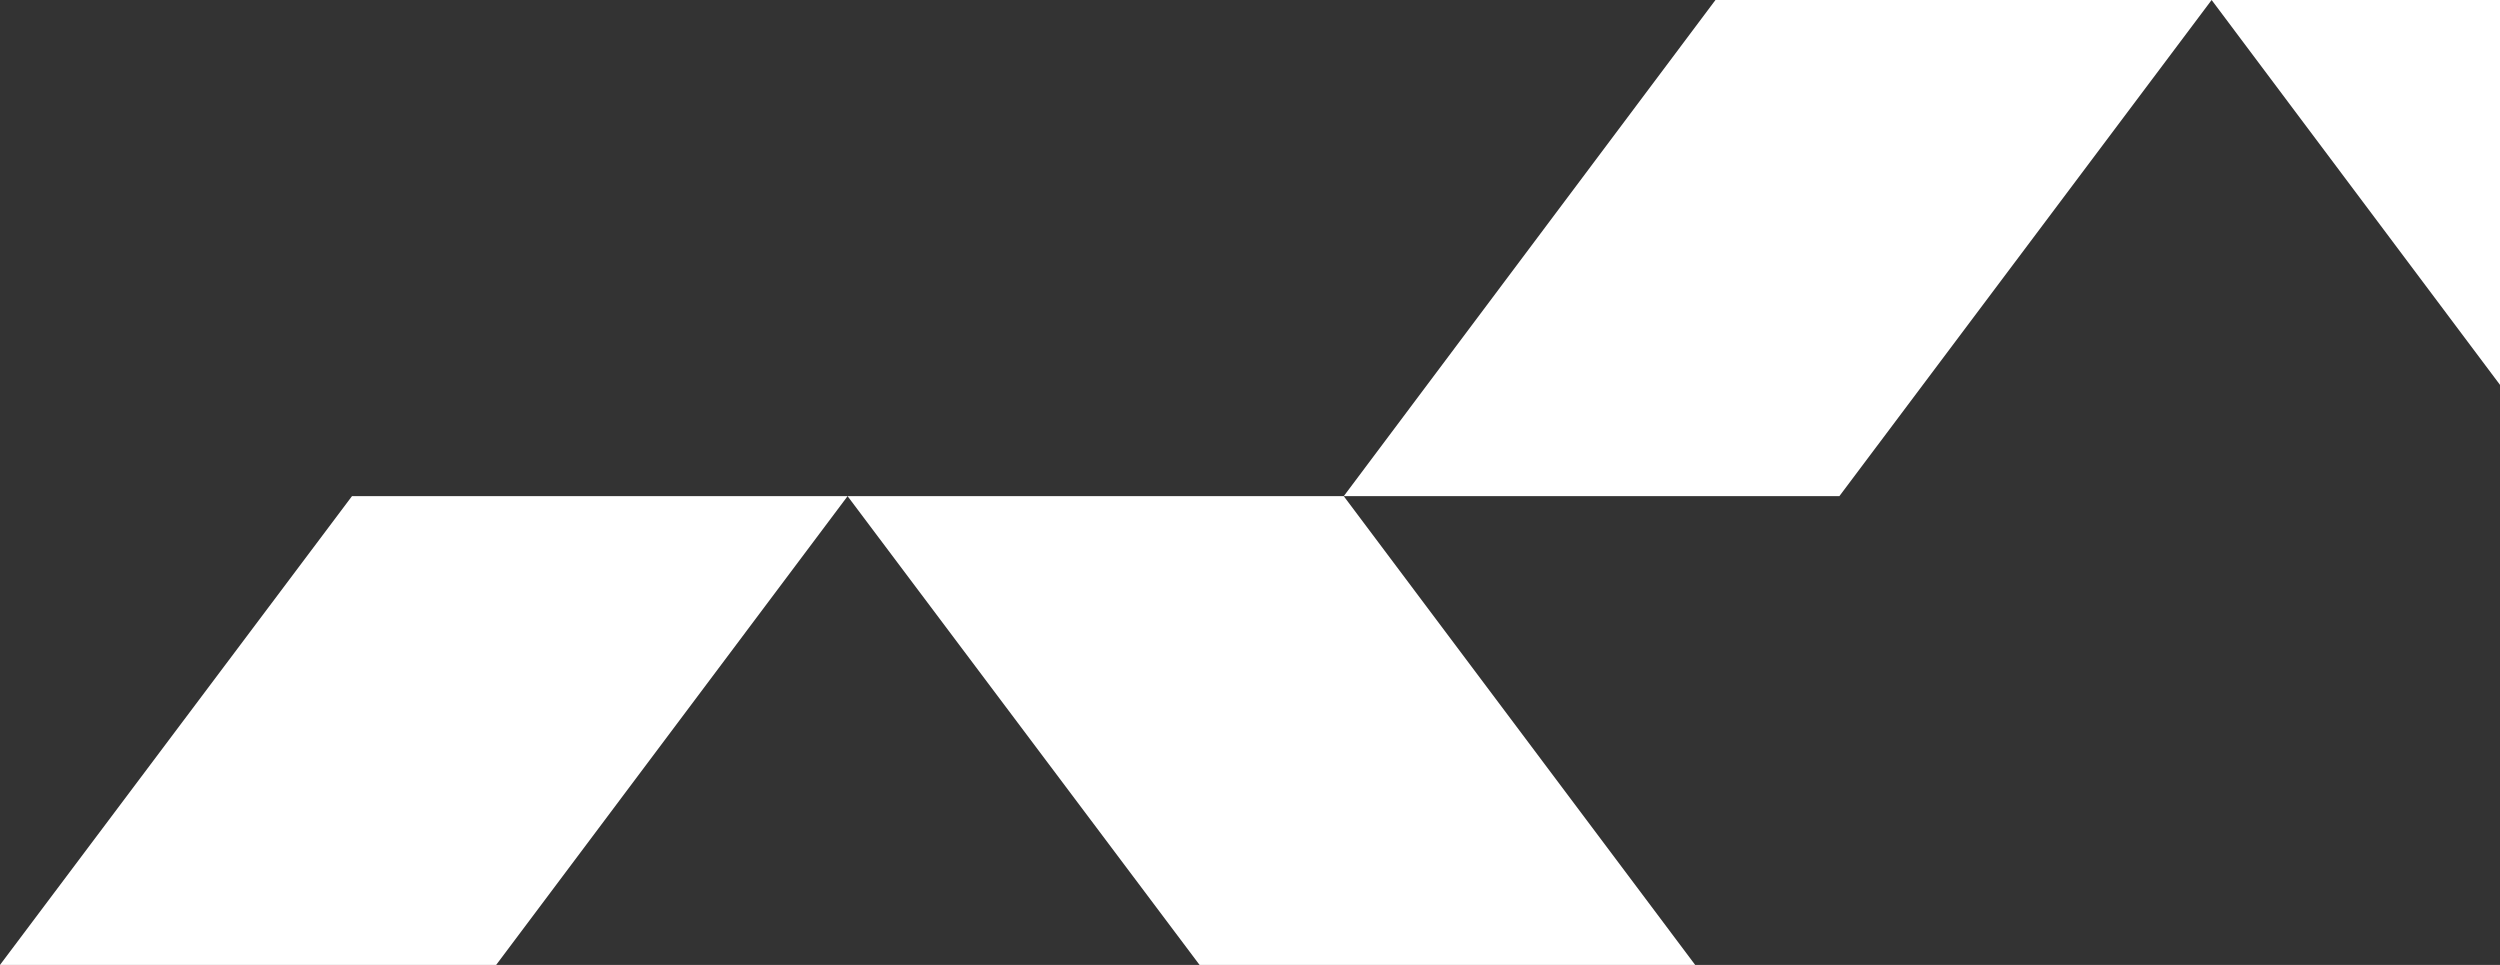
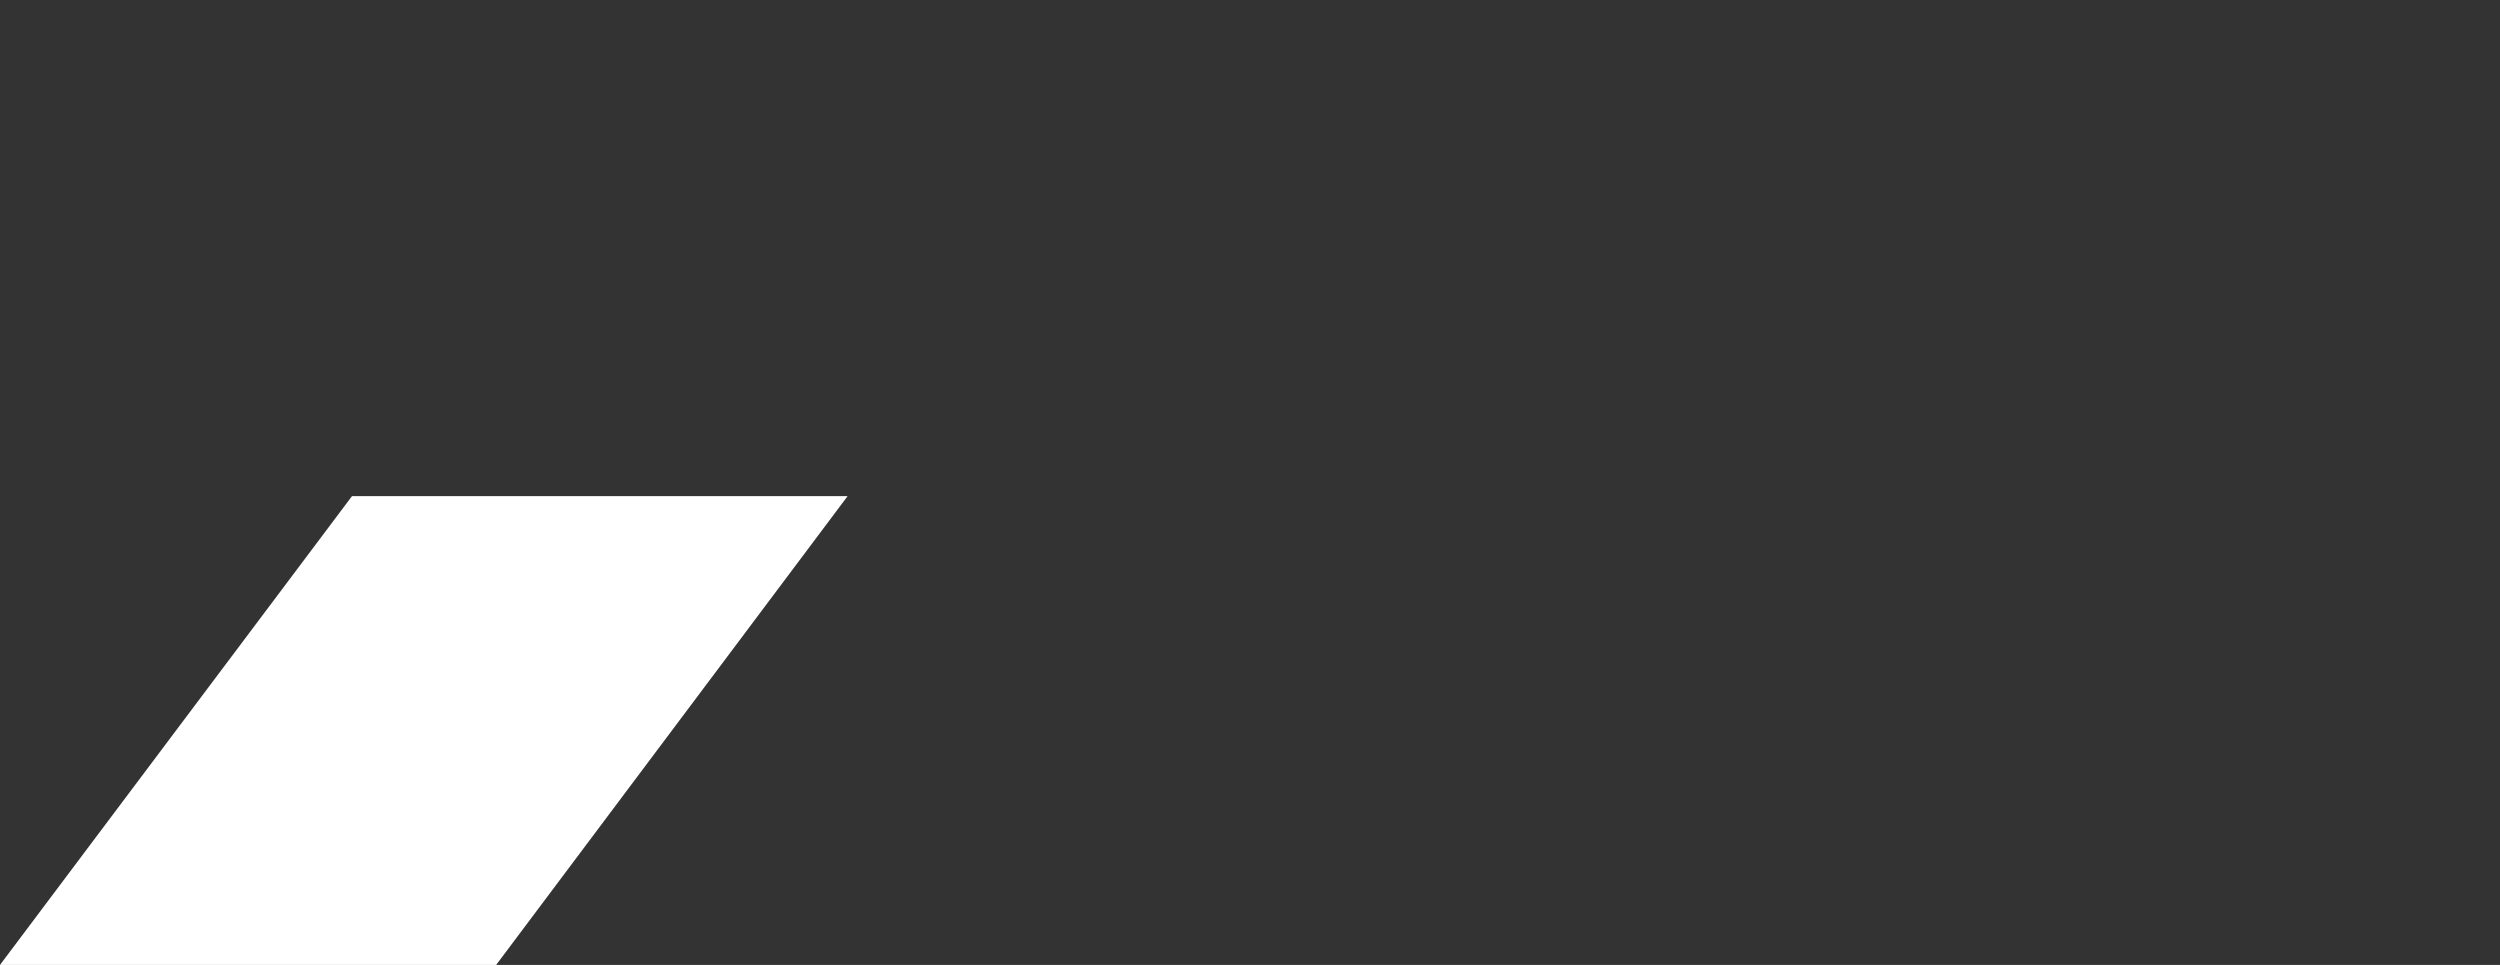
<svg xmlns="http://www.w3.org/2000/svg" version="1.1" id="Laag_1" x="0px" y="0px" viewBox="0 0 456 176" enable-background="new 0 0 456 176" xml:space="preserve">
  <rect x="0" y="0" width="456" height="176" fill="#333333" stroke="none" />
  <g>
    <polygon fill="#FFFFFF" points="64.2,90.5 0,176 90.5,176 154.6,90.5  " />
-     <polygon fill="#FFFFFF" points="245.1,90.5 335.5,90.5 403.4,0 456,70.2 456,0 403.4,0 403.4,0 312.9,0 245.1,90.5 154.6,90.5    218.8,176 309.2,176  " />
  </g>
</svg>